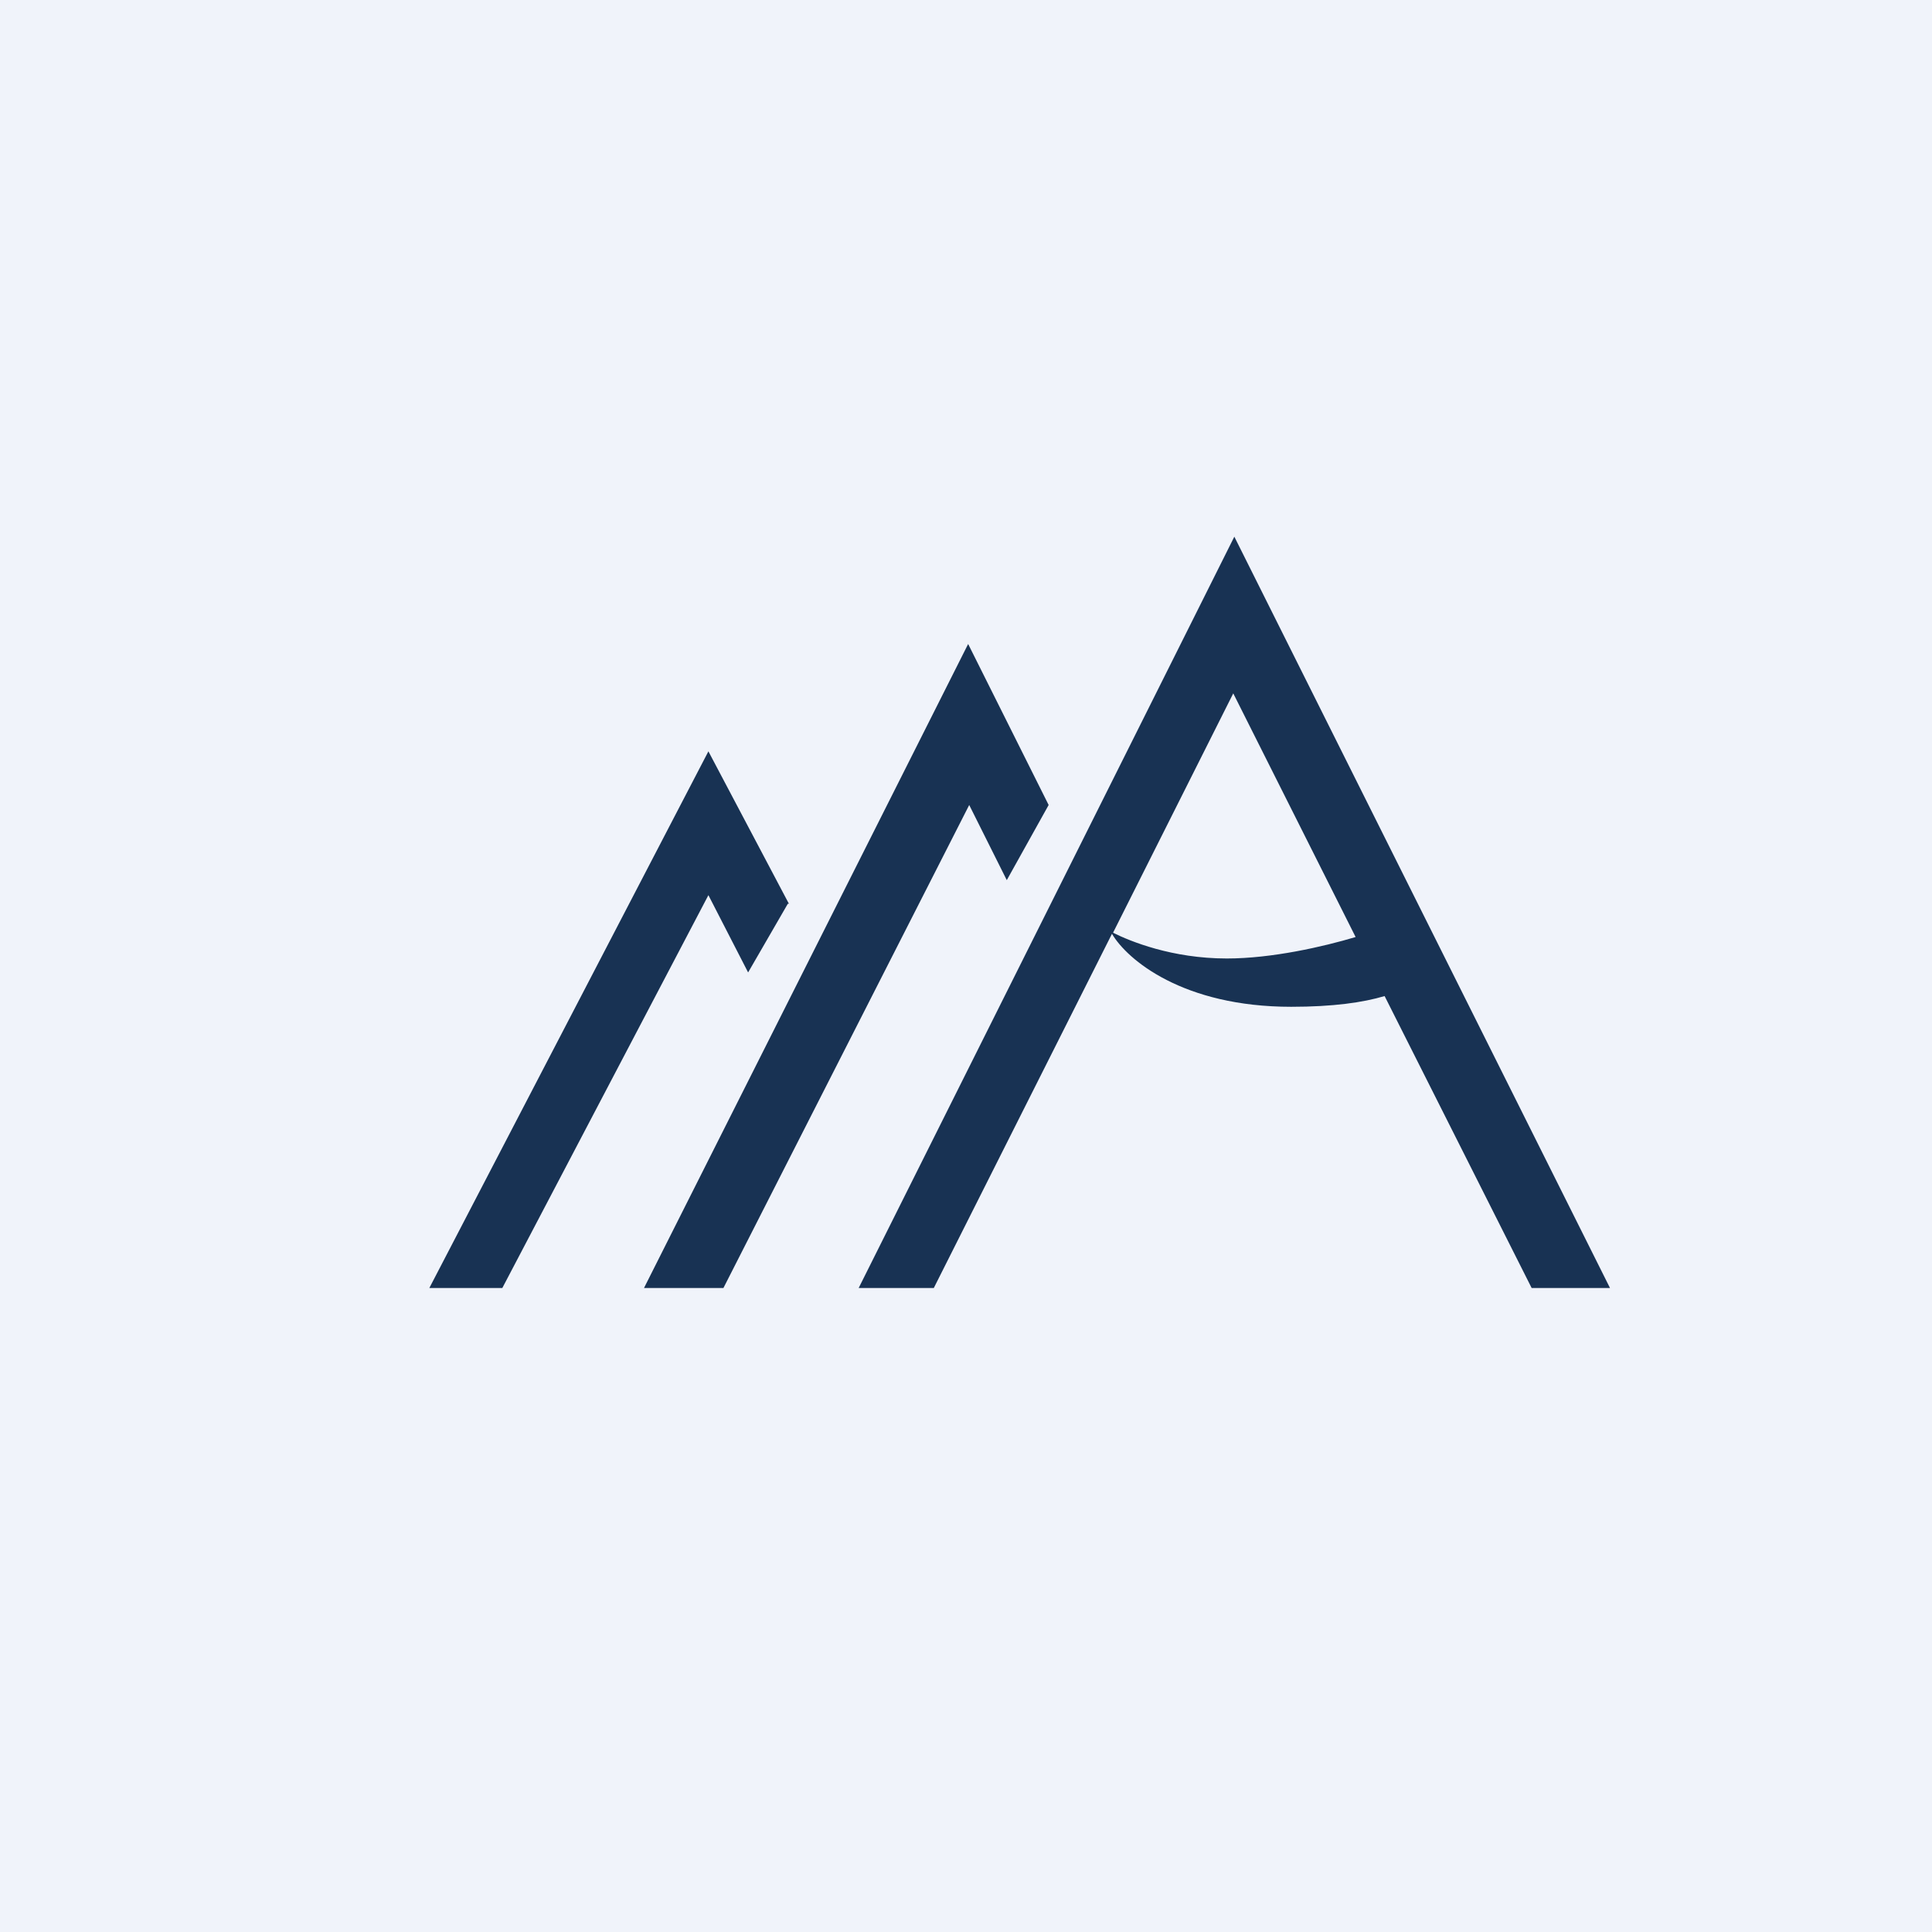
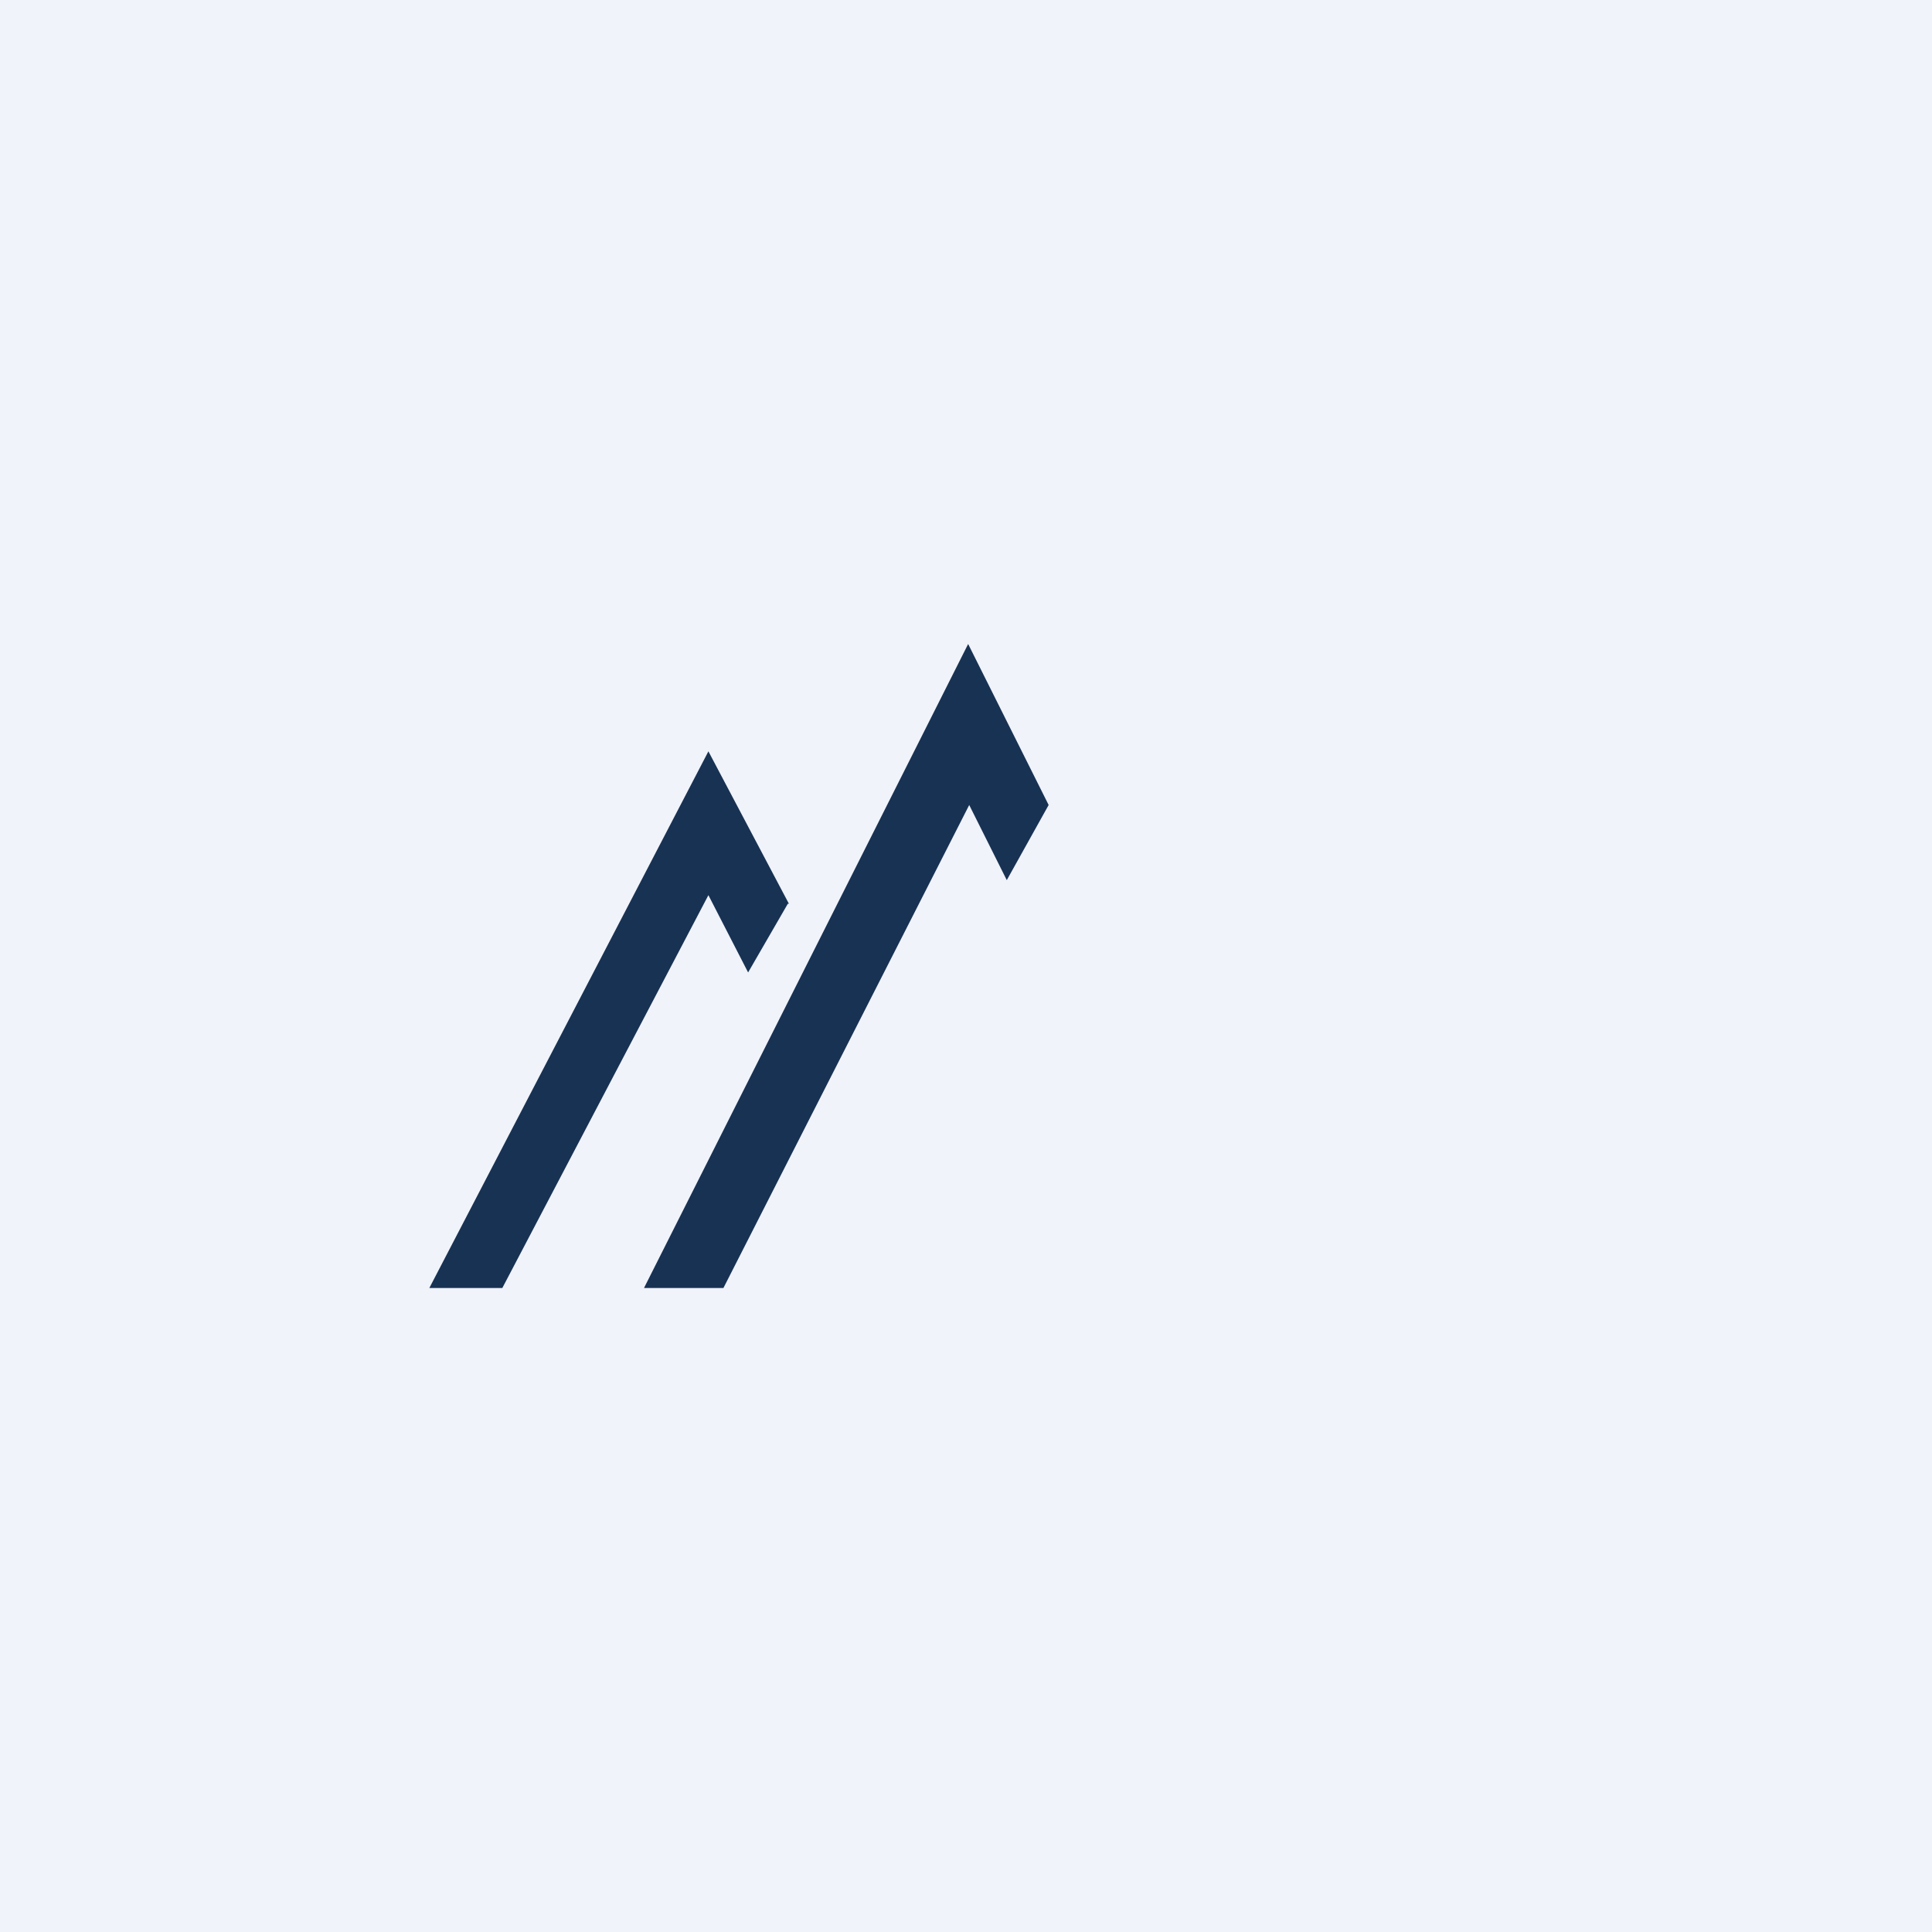
<svg xmlns="http://www.w3.org/2000/svg" width="18" height="18" viewBox="0 0 18 18">
  <path fill="#F0F3FA" d="M0 0h18v18H0z" />
  <path d="M9.77 7.5 9.02 6 6 12h.74l2.29-4.5.35.7.39-.7Zm-2.42.92L6.6 7 4 12h.68L6.6 8.34l.37.72.37-.64Z" fill="#183253" />
-   <path fill-rule="evenodd" d="m11.5 5 3.5 7h-.73L12.9 9.28c-.2.06-.48.1-.87.1-1.01 0-1.53-.44-1.67-.68L8.7 12H8l3.5-7Zm-1.13 3.69 1.12-2.23 1.14 2.27c-.3.09-.78.2-1.2.2-.51 0-.9-.16-1.06-.24Z" fill="#183253" />
</svg>